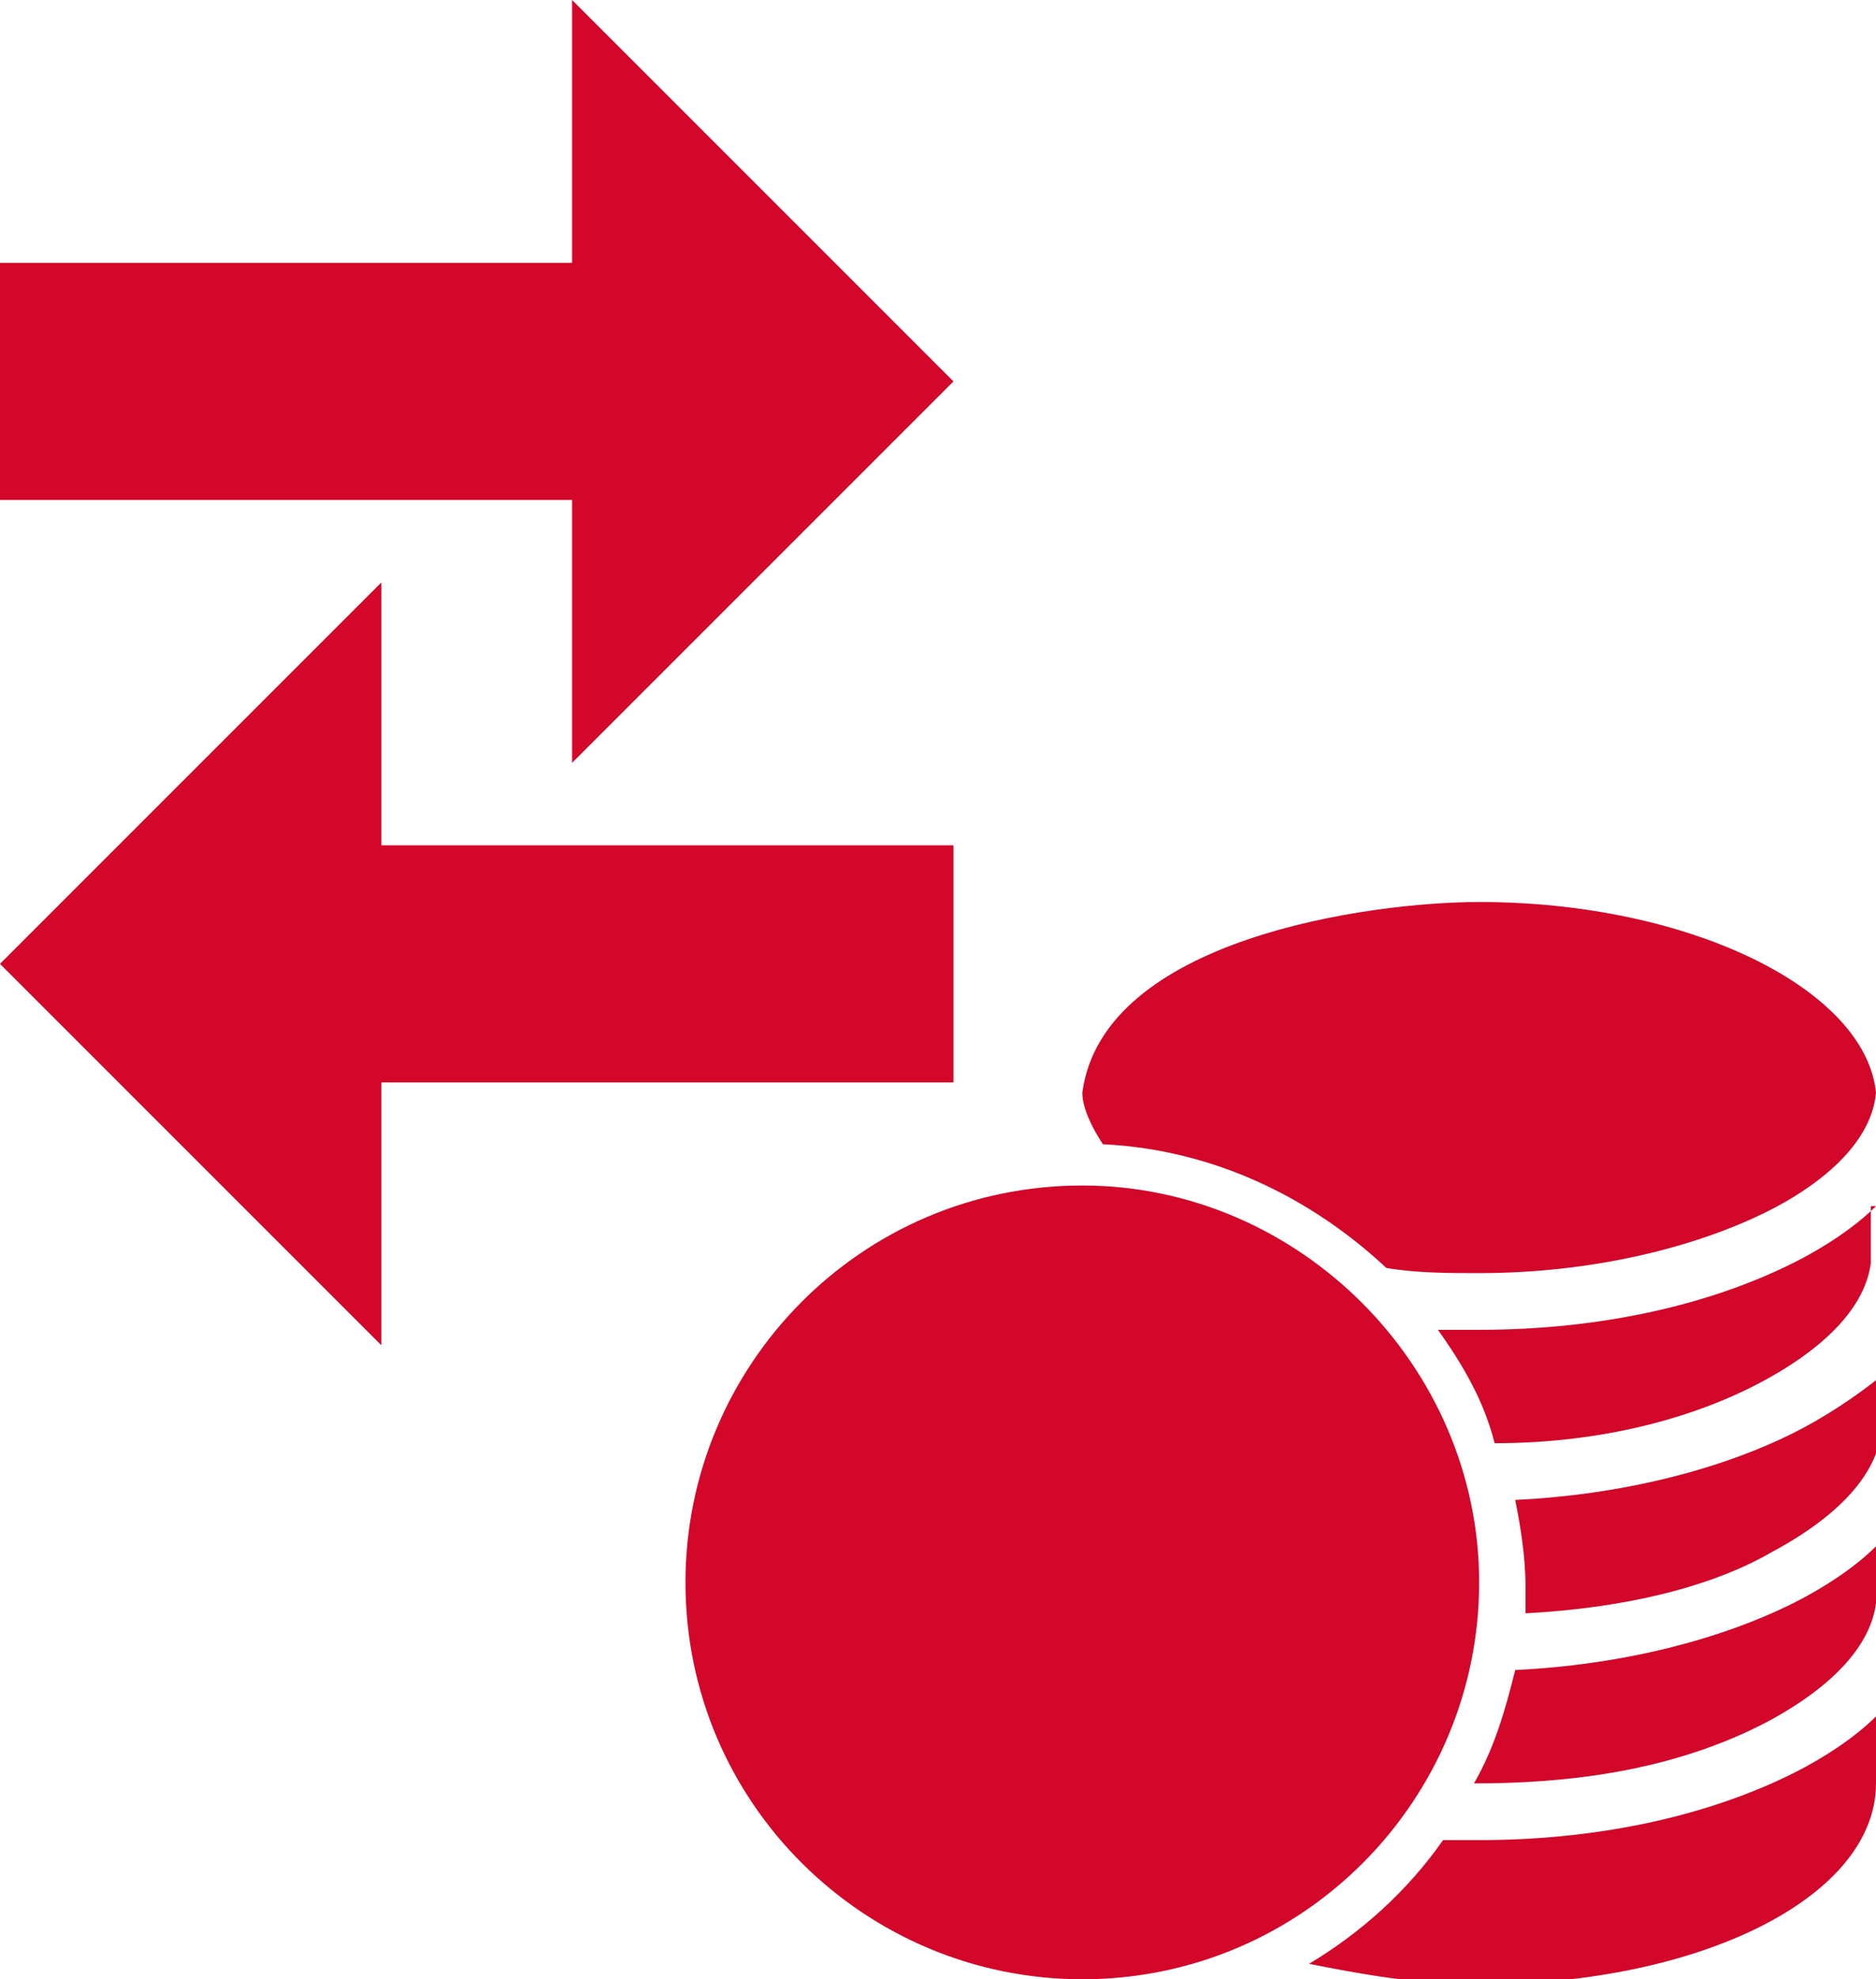
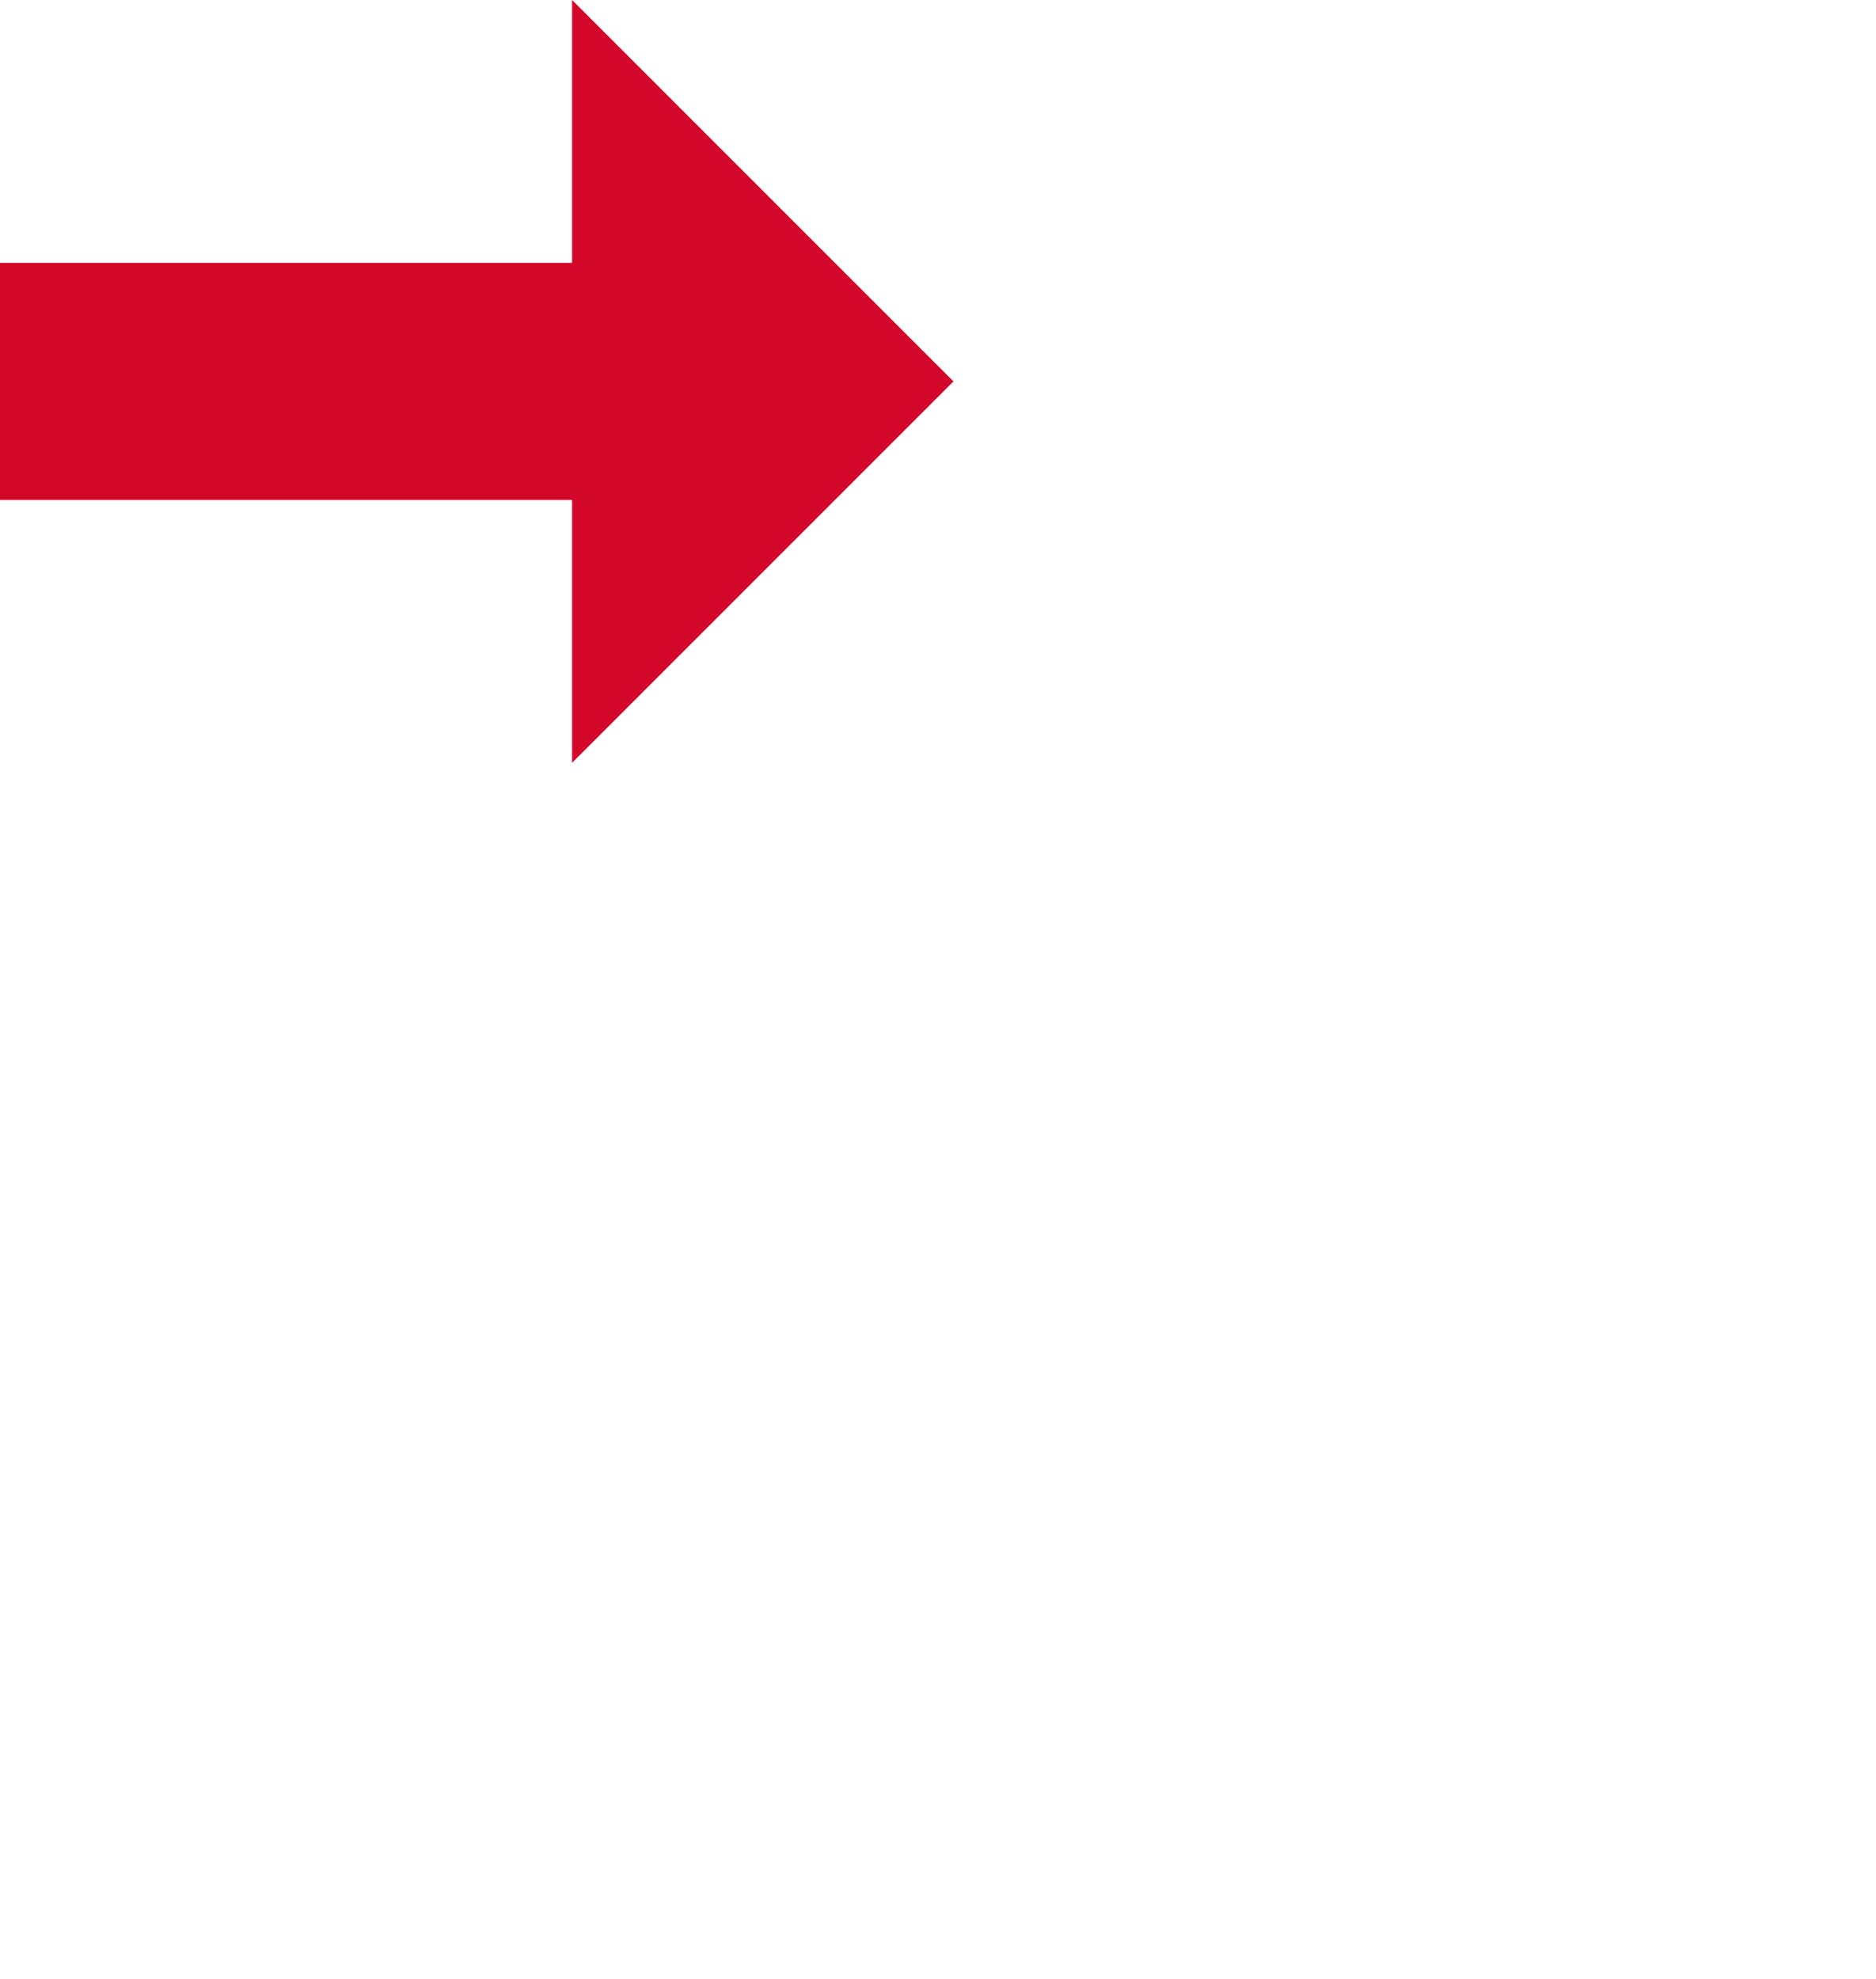
<svg xmlns="http://www.w3.org/2000/svg" xmlns:xlink="http://www.w3.org/1999/xlink" version="1.1" id="Layer_1" x="0px" y="0px" viewBox="0 0 36.4 38.4" style="enable-background:new 0 0 36.4 38.4;" xml:space="preserve">
  <style type="text/css">
	.st0{fill:#D3072A;}
	.st1{clip-path:url(#SVGID_00000130633544437079843590000010013842689741692606_);fill:#D3072A;}
</style>
  <rect y="5.1" class="st0" width="13.4" height="4.6" />
  <polygon class="st0" points="11.1,0 11.1,14.8 18.5,7.4 " />
-   <rect x="5.1" y="16.4" class="st0" width="13.4" height="4.6" />
-   <polygon class="st0" points="0,18.7 7.4,26.1 7.4,11.3 " />
  <g>
    <defs>
-       <rect id="SVGID_1_" y="0" width="36.4" height="38.4" />
-     </defs>
+       </defs>
    <clipPath id="SVGID_00000116205986305874207470000017357041031279933091_">
      <use xlink:href="#SVGID_1_" style="overflow:visible;" />
    </clipPath>
-     <path style="clip-path:url(#SVGID_00000116205986305874207470000017357041031279933091_);fill:#D3072A;" d="M36.4,33.3   c-0.4,0.4-1,0.8-1.6,1.1c-1.6,0.8-3.7,1.3-6.1,1.3c-0.2,0-0.5,0-0.7,0c-0.7,1-1.6,1.8-2.6,2.4c1,0.2,2.1,0.4,3.3,0.4   c4.3,0,7.7-1.7,7.7-3.9V33.3z M36.4,30c-0.4,0.4-1,0.8-1.6,1.1c-1.4,0.7-3.3,1.2-5.4,1.3c-0.2,0.8-0.4,1.5-0.8,2.2   c1.7,0,3.8-0.2,5.7-1.2c1.3-0.7,2-1.5,2.1-2.3V30z M34.8,27.8c-1.4,0.7-3.3,1.2-5.4,1.3c0.1,0.5,0.2,1.1,0.2,1.7c0,0.2,0,0.4,0,0.5   c1.9-0.1,3.6-0.5,4.8-1.2c1.3-0.7,2-1.5,2.1-2.3v-1.1C36,27.1,35.4,27.5,34.8,27.8 M36.4,23.4c-0.4,0.4-1,0.8-1.6,1.1   c-1.6,0.8-3.7,1.3-6.1,1.3c-0.3,0-0.5,0-0.8,0c0.5,0.7,0.9,1.4,1.1,2.2c2.1,0,3.9-0.5,5.2-1.2c1.3-0.7,2-1.5,2.1-2.3V23.4z M21,23   c-4.3,0-7.7,3.5-7.7,7.7c0,4.3,3.5,7.7,7.7,7.7c4.3,0,7.7-3.5,7.7-7.7C28.7,26.5,25.2,23,21,23z M21,21.2c0,0.3,0.2,0.7,0.4,1   c2.1,0.1,4,1,5.5,2.4c0.6,0.1,1.2,0.1,1.8,0.1c2.2,0,4.2-0.5,5.6-1.2c0.8-0.4,2-1.2,2.1-2.3c-0.2-2-3.6-3.7-7.7-3.7   C26.6,17.5,21.4,18.2,21,21.2" />
+     <path style="clip-path:url(#SVGID_00000116205986305874207470000017357041031279933091_);fill:#D3072A;" d="M36.4,33.3   c-0.4,0.4-1,0.8-1.6,1.1c-1.6,0.8-3.7,1.3-6.1,1.3c-0.2,0-0.5,0-0.7,0c-0.7,1-1.6,1.8-2.6,2.4c1,0.2,2.1,0.4,3.3,0.4   c4.3,0,7.7-1.7,7.7-3.9V33.3z M36.4,30c-0.4,0.4-1,0.8-1.6,1.1c-1.4,0.7-3.3,1.2-5.4,1.3c-0.2,0.8-0.4,1.5-0.8,2.2   c1.7,0,3.8-0.2,5.7-1.2c1.3-0.7,2-1.5,2.1-2.3V30z M34.8,27.8c-1.4,0.7-3.3,1.2-5.4,1.3c0.1,0.5,0.2,1.1,0.2,1.7c0,0.2,0,0.4,0,0.5   c1.9-0.1,3.6-0.5,4.8-1.2c1.3-0.7,2-1.5,2.1-2.3v-1.1M36.4,23.4c-0.4,0.4-1,0.8-1.6,1.1   c-1.6,0.8-3.7,1.3-6.1,1.3c-0.3,0-0.5,0-0.8,0c0.5,0.7,0.9,1.4,1.1,2.2c2.1,0,3.9-0.5,5.2-1.2c1.3-0.7,2-1.5,2.1-2.3V23.4z M21,23   c-4.3,0-7.7,3.5-7.7,7.7c0,4.3,3.5,7.7,7.7,7.7c4.3,0,7.7-3.5,7.7-7.7C28.7,26.5,25.2,23,21,23z M21,21.2c0,0.3,0.2,0.7,0.4,1   c2.1,0.1,4,1,5.5,2.4c0.6,0.1,1.2,0.1,1.8,0.1c2.2,0,4.2-0.5,5.6-1.2c0.8-0.4,2-1.2,2.1-2.3c-0.2-2-3.6-3.7-7.7-3.7   C26.6,17.5,21.4,18.2,21,21.2" />
  </g>
</svg>